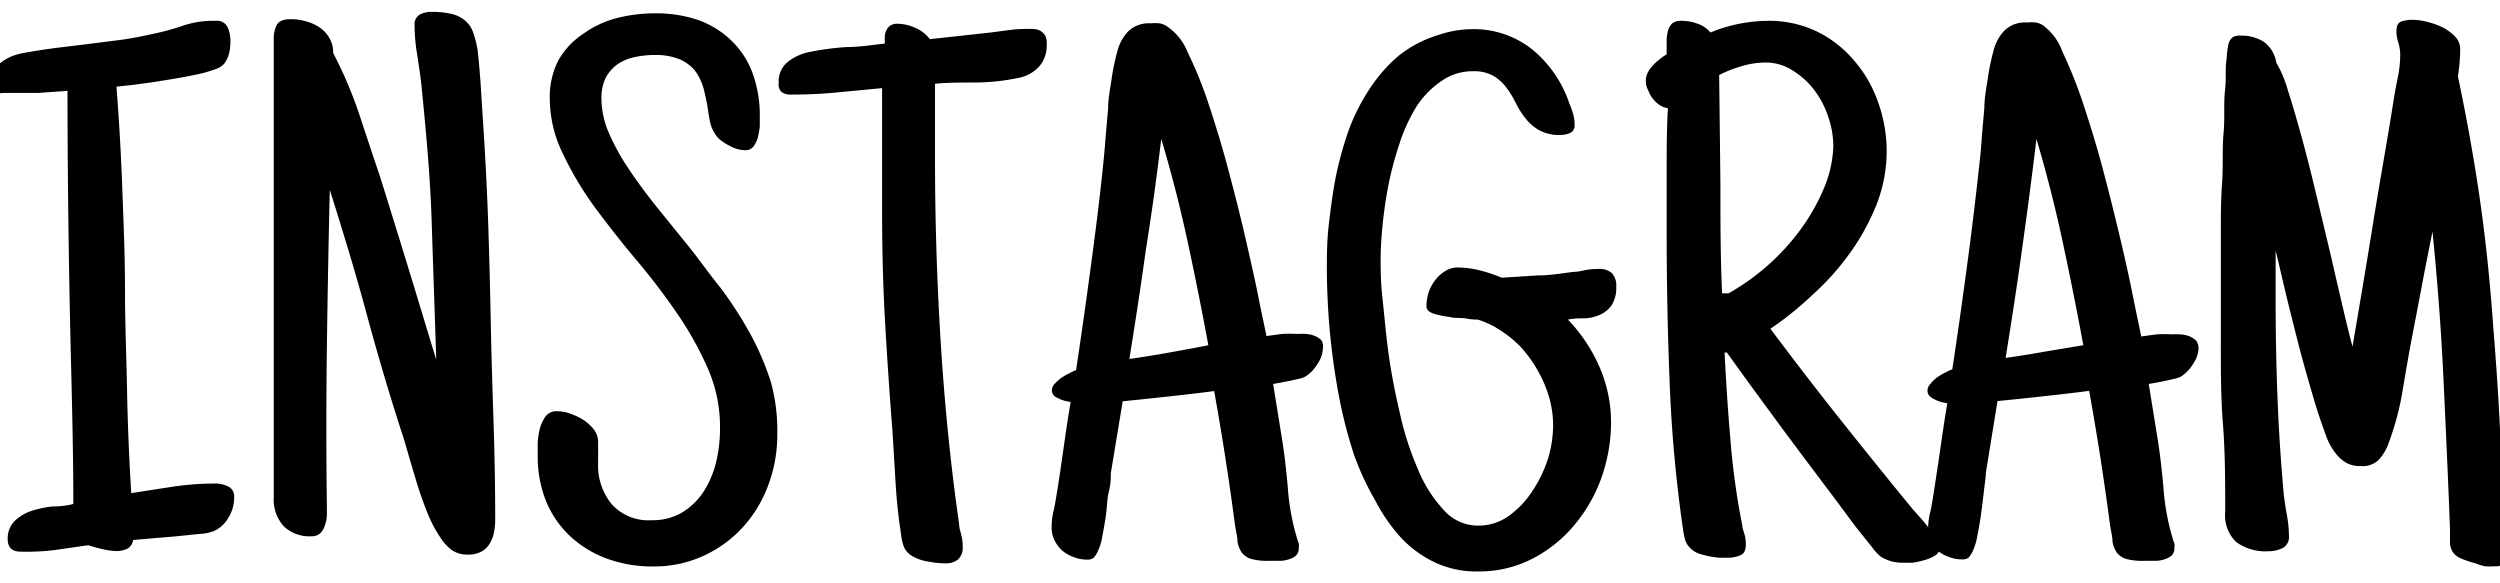
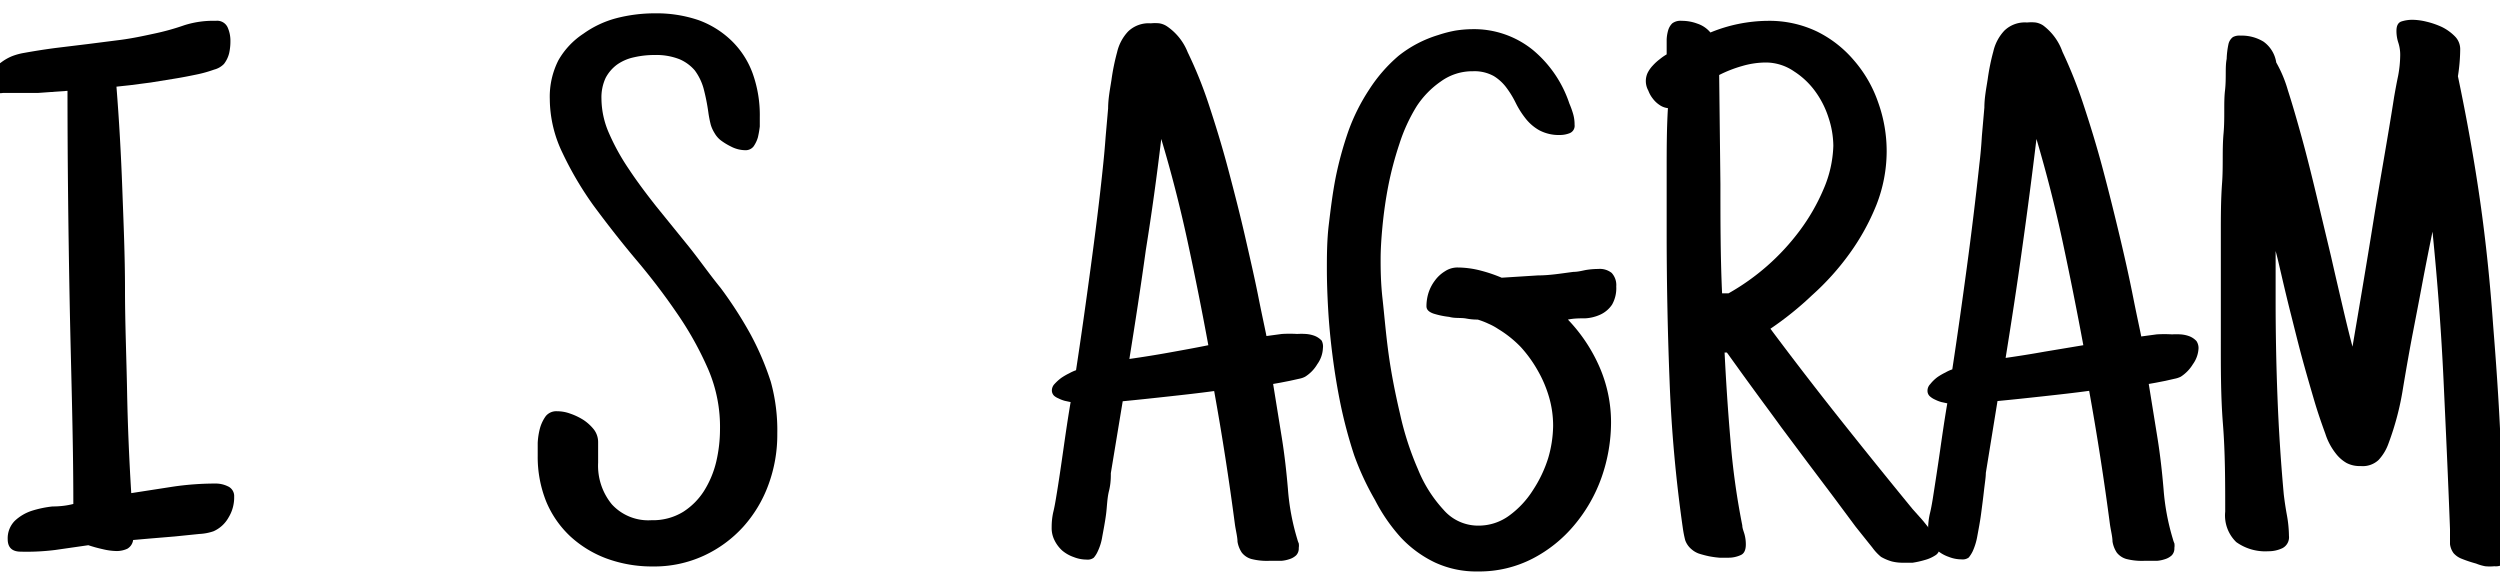
<svg xmlns="http://www.w3.org/2000/svg" viewBox="0 0 120 28">
  <g id="design">
    <path d="M11.24,23.84a1.84,1.84,0,0,1-.27,1,1.54,1.54,0,0,1-.72.66,2.44,2.44,0,0,1-.68.13l-1.18.12-1.2.1-.8.07a.57.57,0,0,1-.28.42,1.22,1.22,0,0,1-.5.11,3,3,0,0,1-.68-.09,6.66,6.66,0,0,1-.69-.19l-1.6.23A11.07,11.07,0,0,1,1,26.48q-.63,0-.63-.6A1.19,1.19,0,0,1,.71,25a2.18,2.18,0,0,1,.81-.48,5.11,5.11,0,0,1,1-.21q.54,0,1-.12c0-3.33-.12-6.63-.18-9.91s-.1-6.59-.1-9.92l-1.4.1c-.46,0-.92,0-1.37,0H.15a.84.84,0,0,1-.29,0,.59.59,0,0,1-.23-.14A.37.37,0,0,1-.47,4a1.25,1.25,0,0,1,.14-.59A1.28,1.28,0,0,1,.05,3,2.33,2.33,0,0,1,.57,2.7a2.94,2.94,0,0,1,.58-.16c.5-.09,1-.17,1.54-.24l1.56-.19,1.57-.2c.52-.07,1-.17,1.55-.29a11.67,11.67,0,0,0,1.48-.41A4.56,4.56,0,0,1,10.36,1a.55.55,0,0,1,.56.3,1.56,1.56,0,0,1,.14.68,2.62,2.62,0,0,1-.06.57,1.39,1.39,0,0,1-.25.52,1,1,0,0,1-.47.27,6.09,6.09,0,0,1-.86.24c-.34.07-.69.14-1.07.2l-1.11.18-1,.13-.65.07c.13,1.63.22,3.26.28,4.89S6,12.27,6,13.89s.07,3.26.1,4.89.1,3.26.2,4.89l2-.31a14,14,0,0,1,2.05-.15,1.33,1.33,0,0,1,.58.13A.51.51,0,0,1,11.24,23.84Z" />
-     <path d="M23.77,24.93a3.36,3.36,0,0,1-.06.63,1.6,1.6,0,0,1-.21.54,1,1,0,0,1-.4.38,1.28,1.28,0,0,1-.63.14,1.32,1.32,0,0,1-.76-.2,2.12,2.12,0,0,1-.54-.57,6.31,6.31,0,0,1-.6-1.1c-.17-.42-.33-.84-.47-1.28s-.27-.88-.4-1.32-.24-.85-.36-1.22C18.71,19,18.12,17,17.58,15s-1.13-3.92-1.75-5.89q-.09,3.81-.14,7.59t0,7.6c0,.13,0,.27,0,.44a1.79,1.79,0,0,1-.09.46,1,1,0,0,1-.21.38.57.57,0,0,1-.42.16,1.77,1.77,0,0,1-1.36-.49,1.91,1.91,0,0,1-.47-1.38q0-4.93,0-9.79t0-9.75V1.87a1.42,1.42,0,0,1,.15-.68q.15-.27.66-.27a2.66,2.66,0,0,1,.72.1,2.18,2.18,0,0,1,.66.29,1.5,1.5,0,0,1,.47.5,1.32,1.32,0,0,1,.19.73,20.56,20.56,0,0,1,1.24,2.9c.33,1,.66,2,1,3,.46,1.46.91,2.93,1.36,4.39s.89,2.94,1.35,4.43c-.07-2.22-.15-4.43-.22-6.64S20.44,6.22,20.22,4c-.06-.48-.13-.95-.2-1.41A8.21,8.21,0,0,1,19.9,1.2a.53.53,0,0,1,.25-.5,1.13,1.13,0,0,1,.56-.13,4.06,4.06,0,0,1,.93.09,1.56,1.56,0,0,1,.65.3,1.27,1.27,0,0,1,.41.57,4.87,4.87,0,0,1,.23.9c.07.64.12,1.27.16,1.91s.08,1.27.12,1.89c.1,1.57.18,3.13.23,4.68s.09,3.1.12,4.67.08,3.12.13,4.67S23.77,23.36,23.77,24.93Z" />
    <path d="M37.31,20.82a6.92,6.92,0,0,1-.43,2.46,6.17,6.17,0,0,1-1.2,2,5.87,5.87,0,0,1-1.89,1.39,5.68,5.68,0,0,1-2.46.52,6.33,6.33,0,0,1-2.21-.38,5.28,5.28,0,0,1-1.74-1.06,4.82,4.82,0,0,1-1.16-1.67,5.75,5.75,0,0,1-.41-2.2c0-.16,0-.37,0-.62a3.39,3.39,0,0,1,.11-.71,1.84,1.84,0,0,1,.28-.58.65.65,0,0,1,.54-.23,1.81,1.81,0,0,1,.62.11,3,3,0,0,1,.65.31,2.19,2.19,0,0,1,.5.46,1,1,0,0,1,.2.59v1a2.92,2.92,0,0,0,.66,2,2.37,2.37,0,0,0,1.9.76,2.78,2.78,0,0,0,1.52-.4,3.27,3.27,0,0,0,1-1,4.67,4.67,0,0,0,.59-1.41,6.88,6.88,0,0,0,.18-1.54A7,7,0,0,0,34,17.74,15.91,15.91,0,0,0,32.47,15q-.91-1.33-2-2.61c-.72-.86-1.38-1.71-2-2.55A16.15,16.15,0,0,1,27,7.34a6,6,0,0,1-.61-2.59A3.86,3.86,0,0,1,26.8,2.9,3.73,3.73,0,0,1,28,1.62,4.84,4.84,0,0,1,29.56.88,7.34,7.34,0,0,1,31.44.64a6.25,6.25,0,0,1,2.1.33,4.47,4.47,0,0,1,1.59,1,4.17,4.17,0,0,1,1,1.56,5.93,5.93,0,0,1,.34,2.1c0,.11,0,.26,0,.44a4.71,4.71,0,0,1-.09.52,1.49,1.49,0,0,1-.21.44.48.48,0,0,1-.39.18,1.52,1.52,0,0,1-.7-.18,3,3,0,0,1-.49-.3,1.17,1.17,0,0,1-.29-.34A1.67,1.67,0,0,1,34.12,6,5.35,5.35,0,0,1,34,5.39a9.72,9.72,0,0,0-.23-1.15,2.65,2.65,0,0,0-.42-.86,2,2,0,0,0-.74-.54,3.05,3.05,0,0,0-1.18-.2,4.37,4.37,0,0,0-1,.11,2.21,2.21,0,0,0-.81.35,1.89,1.89,0,0,0-.55.64,2.22,2.22,0,0,0-.2,1,4.17,4.17,0,0,0,.36,1.65,10.59,10.59,0,0,0,.95,1.72c.39.59.84,1.19,1.33,1.81l1.54,1.9c.53.66,1,1.34,1.54,2A19.49,19.49,0,0,1,36,16a13.41,13.41,0,0,1,1,2.33A8.72,8.72,0,0,1,37.31,20.82Z" />
-     <path d="M50.24,2.19a1.47,1.47,0,0,1-.36,1,1.77,1.77,0,0,1-1,.55,10.4,10.4,0,0,1-2,.22c-.69,0-1.37,0-2,.06V7.53c0,3,.09,5.9.27,8.83s.47,5.88.89,8.82c0,.18.07.35.11.53a2.31,2.31,0,0,1,.06.52.77.77,0,0,1-.22.62.9.9,0,0,1-.62.19,4.11,4.11,0,0,1-.78-.08,2.09,2.09,0,0,1-.73-.23,1,1,0,0,1-.45-.43,2,2,0,0,1-.15-.59c-.13-.83-.22-1.67-.27-2.5s-.1-1.66-.15-2.5c-.14-1.78-.26-3.55-.36-5.32s-.14-3.55-.14-5.33c0-1,0-1.94,0-2.9s0-1.94,0-2.93l-2.19.21c-.73.07-1.47.1-2.21.1a.69.69,0,0,1-.43-.13A.47.47,0,0,1,37.38,4a1.19,1.19,0,0,1,.4-1,2.41,2.41,0,0,1,1-.49,13.66,13.66,0,0,1,1.83-.25c.62,0,1.24-.1,1.86-.17,0-.11,0-.23,0-.34a.74.74,0,0,1,.08-.3.55.55,0,0,1,.18-.22.58.58,0,0,1,.35-.09,2.11,2.11,0,0,1,.86.2,1.64,1.64,0,0,1,.69.54l2.92-.32.84-.11a5.93,5.93,0,0,1,.84-.06l.38,0a.85.85,0,0,1,.33.09.72.72,0,0,1,.23.23A.89.89,0,0,1,50.24,2.19Z" />
    <path d="M63.5,16.71a1.41,1.41,0,0,1-.27.77,1.76,1.76,0,0,1-.58.6,1,1,0,0,1-.29.1l-.45.1-.46.09-.34.06.42,2.6c.13.81.22,1.62.29,2.44a11.13,11.13,0,0,0,.45,2.41,1.18,1.18,0,0,0,.07.2.69.69,0,0,1,0,.22.47.47,0,0,1-.13.36.83.83,0,0,1-.32.18,1.59,1.59,0,0,1-.39.08l-.39,0H60.9a3,3,0,0,1-.84-.09.9.9,0,0,1-.45-.3A1.33,1.33,0,0,1,59.4,26c0-.21-.07-.48-.12-.8q-.42-3.21-1-6.43c-.73.1-1.46.18-2.19.26s-1.47.16-2.2.23l-.57,3.45c0,.21,0,.5-.09.86s-.09.74-.14,1.12-.12.73-.18,1.06a2.58,2.58,0,0,1-.22.72,1.2,1.2,0,0,1-.19.3.48.48,0,0,1-.34.09,1.67,1.67,0,0,1-.62-.12,1.74,1.74,0,0,1-.55-.31,1.63,1.63,0,0,1-.37-.49,1.3,1.3,0,0,1-.14-.63,3.33,3.33,0,0,1,.07-.7c.06-.24.1-.47.14-.71.13-.77.24-1.54.35-2.31s.22-1.53.35-2.29l-.28-.06a1.66,1.66,0,0,1-.31-.12A.74.74,0,0,1,50.6,19a.36.36,0,0,1-.11-.25.45.45,0,0,1,.13-.32,2.26,2.26,0,0,1,.32-.29,2.88,2.88,0,0,1,.38-.22,2.18,2.18,0,0,1,.33-.15c.25-1.64.48-3.28.7-4.91s.43-3.27.6-4.94q.07-.66.12-1.35l.12-1.37c0-.46.09-.91.16-1.36a10.45,10.45,0,0,1,.27-1.33,2.16,2.16,0,0,1,.53-1,1.42,1.42,0,0,1,1.09-.39,1.9,1.9,0,0,1,.41,0,.93.93,0,0,1,.36.14,2.71,2.71,0,0,1,1,1.25,20.16,20.16,0,0,1,1,2.47c.33,1,.64,2,.94,3.13s.58,2.22.82,3.27.46,2,.63,2.86.31,1.48.39,1.89l.74-.1a6.12,6.12,0,0,1,.74,0,3,3,0,0,1,.4,0,1.5,1.5,0,0,1,.43.09.93.93,0,0,1,.34.23A.62.62,0,0,1,63.5,16.71ZM58,16.57q-.46-2.5-1-5t-1.26-4.9Q55.42,9.38,55,12c-.24,1.74-.51,3.49-.79,5.23.63-.09,1.26-.19,1.87-.3S57.36,16.7,58,16.57Z" />
    <path d="M77.58,13.75a1.6,1.6,0,0,1-.2.87,1.36,1.36,0,0,1-.54.47,2,2,0,0,1-.75.19c-.27,0-.55,0-.83.06a7.78,7.78,0,0,1,1.51,2.26,6.65,6.65,0,0,1,.56,2.66,8,8,0,0,1-.45,2.64,7.36,7.36,0,0,1-1.31,2.3,6.48,6.48,0,0,1-2,1.61,5.57,5.57,0,0,1-2.62.62A4.71,4.71,0,0,1,68.88,27a5.46,5.46,0,0,1-1.64-1.2A8.36,8.36,0,0,1,66,24,13.16,13.16,0,0,1,65,21.85a22.45,22.45,0,0,1-.64-2.38c-.17-.82-.3-1.63-.4-2.41s-.17-1.53-.21-2.24-.06-1.35-.06-1.91,0-1.36.09-2.11.18-1.5.33-2.27a17.09,17.09,0,0,1,.61-2.23,9.4,9.4,0,0,1,1-2,7.34,7.34,0,0,1,1.41-1.62,5.72,5.72,0,0,1,1.91-1,6,6,0,0,1,.81-.21,5.54,5.54,0,0,1,.81-.07,4.49,4.49,0,0,1,2.92,1,5.67,5.67,0,0,1,1.75,2.57,4.24,4.24,0,0,1,.18.5,1.81,1.81,0,0,1,.07.52.38.38,0,0,1-.23.4,1.27,1.27,0,0,1-.47.09,2,2,0,0,1-1-.23,2.22,2.22,0,0,1-.65-.56,4.24,4.24,0,0,1-.47-.74,4.56,4.56,0,0,0-.45-.74,2.18,2.18,0,0,0-.61-.56,1.91,1.91,0,0,0-1-.23,2.57,2.57,0,0,0-1.54.49A4.31,4.31,0,0,0,68,5.1a8.15,8.15,0,0,0-.83,1.81,16.24,16.24,0,0,0-.53,2c-.13.67-.22,1.32-.28,1.94s-.09,1.15-.09,1.58,0,1.09.09,1.9.16,1.69.29,2.64.32,1.91.55,2.89a14.32,14.32,0,0,0,.86,2.66,6.39,6.39,0,0,0,1.23,1.95,2.19,2.19,0,0,0,1.66.76,2.48,2.48,0,0,0,1.49-.48,4.43,4.43,0,0,0,1.14-1.22A6.13,6.13,0,0,0,74.31,22a5.7,5.7,0,0,0,.24-1.56,4.91,4.91,0,0,0-.19-1.36,5.79,5.79,0,0,0-.54-1.28A6.19,6.19,0,0,0,73,16.66a5.34,5.34,0,0,0-1.09-.87,2.87,2.87,0,0,0-.46-.25,3.7,3.7,0,0,0-.52-.2c-.1,0-.28,0-.55-.05s-.54,0-.82-.08a3.9,3.9,0,0,1-.76-.16c-.22-.08-.33-.19-.33-.35a2.19,2.19,0,0,1,.1-.65,2,2,0,0,1,.31-.59,1.67,1.67,0,0,1,.48-.44,1.08,1.08,0,0,1,.62-.18,4.46,4.46,0,0,1,1.1.15,7.06,7.06,0,0,1,1,.34l1.74-.11c.58,0,1.15-.1,1.71-.17.2,0,.39-.05.59-.09a3.83,3.83,0,0,1,.6-.05.91.91,0,0,1,.64.19A.86.86,0,0,1,77.58,13.75Z" />
    <path d="M93.1,26.3a.42.42,0,0,1-.21.36,1.76,1.76,0,0,1-.5.22,4.35,4.35,0,0,1-.58.13l-.43,0a2.16,2.16,0,0,1-.57-.06,2.35,2.35,0,0,1-.52-.22,2.39,2.39,0,0,1-.42-.45c-.21-.26-.48-.6-.8-1L88,23.84l-1.25-1.66-1.27-1.7c-.41-.57-.8-1.09-1.15-1.57s-.65-.89-.9-1.24l-.54-.75-.11,0c.07,1.4.16,2.79.28,4.18a35.49,35.49,0,0,0,.57,4.12c0,.14.07.29.11.44a1.84,1.84,0,0,1,.06.47c0,.27-.08.45-.26.52a1.4,1.4,0,0,1-.58.12l-.42,0a4.46,4.46,0,0,1-.51-.07,4.93,4.93,0,0,1-.49-.13,1.09,1.09,0,0,1-.34-.2,1,1,0,0,1-.31-.44,5.33,5.33,0,0,1-.11-.55,67.41,67.41,0,0,1-.64-7.09Q80,14.73,80,11.19c0-1,0-2,0-3s0-2,.06-3a.85.85,0,0,1-.4-.15,1.3,1.3,0,0,1-.32-.3,1.39,1.39,0,0,1-.22-.39A.94.94,0,0,1,79,3.88a.92.92,0,0,1,.09-.39,1.48,1.48,0,0,1,.25-.35,2.35,2.35,0,0,1,.33-.3A2.45,2.45,0,0,1,80,2.61V2.29c0-.11,0-.25,0-.4a1.93,1.93,0,0,1,.07-.43.77.77,0,0,1,.2-.34A.66.66,0,0,1,80.72,1a2.1,2.1,0,0,1,.74.13,1.38,1.38,0,0,1,.64.43A7.37,7.37,0,0,1,84.87,1a5.29,5.29,0,0,1,2.34.51A5.52,5.52,0,0,1,89,2.91a6.09,6.09,0,0,1,1.15,2,6.93,6.93,0,0,1,.41,2.36,7.06,7.06,0,0,1-.49,2.56,10.93,10.93,0,0,1-1.29,2.34,12.4,12.4,0,0,1-1.8,2,15.52,15.52,0,0,1-2,1.61q1.65,2.21,3.35,4.35t3.47,4.3l.33.37c.15.16.29.34.45.54a5.64,5.64,0,0,1,.39.55A.92.92,0,0,1,93.1,26.3ZM88,7a4.4,4.4,0,0,0-.23-1.35,4.41,4.41,0,0,0-.65-1.28,3.76,3.76,0,0,0-1-.94A2.4,2.4,0,0,0,84.77,3a4.11,4.11,0,0,0-1.15.17,6.12,6.12,0,0,0-1.1.43l.06,5.24c0,1.74,0,3.49.08,5.24l.31,0a11,11,0,0,0,3.41-3,9.58,9.58,0,0,0,1.15-2A5.62,5.62,0,0,0,88,7Z" />
    <path d="M105.53,16.71a1.41,1.41,0,0,1-.27.77,1.86,1.86,0,0,1-.58.6,1.13,1.13,0,0,1-.3.1l-.44.1-.46.09-.34.06.42,2.6c.13.81.22,1.62.29,2.44a11.13,11.13,0,0,0,.45,2.41,1.18,1.18,0,0,0,.07.2.69.69,0,0,1,0,.22.47.47,0,0,1-.13.36.83.83,0,0,1-.32.18,1.59,1.59,0,0,1-.39.08l-.39,0h-.24a3,3,0,0,1-.84-.09.9.9,0,0,1-.45-.3,1.33,1.33,0,0,1-.21-.54c0-.21-.07-.48-.12-.8q-.42-3.21-1-6.43c-.73.1-1.46.18-2.19.26s-1.47.16-2.21.23l-.56,3.45c0,.21-.05.5-.09.86s-.09.74-.14,1.12-.12.73-.18,1.06a3,3,0,0,1-.22.72,1.58,1.58,0,0,1-.19.3.48.48,0,0,1-.34.09,1.67,1.67,0,0,1-.62-.12,1.74,1.74,0,0,1-.55-.31A1.63,1.63,0,0,1,92.7,26a1.3,1.3,0,0,1-.15-.63,3.34,3.34,0,0,1,.08-.7c.06-.24.1-.47.14-.71.12-.77.24-1.54.35-2.31s.22-1.53.35-2.29l-.28-.06a1.66,1.66,0,0,1-.31-.12.9.9,0,0,1-.26-.17.35.35,0,0,1-.1-.25.45.45,0,0,1,.13-.32A1.82,1.82,0,0,1,93,18.1a2.88,2.88,0,0,1,.38-.22,1.81,1.81,0,0,1,.33-.15c.25-1.64.48-3.28.7-4.91s.42-3.27.6-4.94q.08-.66.12-1.35l.12-1.37c0-.46.09-.91.16-1.36a10.45,10.45,0,0,1,.27-1.33,2.16,2.16,0,0,1,.53-1,1.41,1.41,0,0,1,1.09-.39,1.9,1.9,0,0,1,.41,0,.93.93,0,0,1,.36.14A2.71,2.71,0,0,1,99,2.49,21.9,21.9,0,0,1,100,5c.33,1,.64,2,.94,3.13s.57,2.22.82,3.27.46,2,.63,2.86.31,1.48.39,1.89l.74-.1a6,6,0,0,1,.74,0,3,3,0,0,1,.4,0,1.5,1.5,0,0,1,.43.09.93.93,0,0,1,.34.23A.62.62,0,0,1,105.53,16.71ZM100,16.57c-.31-1.67-.64-3.32-1-5s-.77-3.27-1.25-4.9q-.32,2.66-.69,5.28c-.24,1.74-.51,3.49-.79,5.23.63-.09,1.26-.19,1.87-.3Z" />
    <path d="M120.47,26.41a.89.89,0,0,1-.17.56.68.68,0,0,1-.57.21,2.25,2.25,0,0,1-.44,0,2.23,2.23,0,0,1-.44-.13,6.11,6.11,0,0,1-.69-.23,1,1,0,0,1-.39-.27.93.93,0,0,1-.17-.43c0-.18,0-.42,0-.72-.09-2.41-.2-4.79-.31-7.15s-.29-4.74-.53-7.13q-.25,1.22-.48,2.43c-.15.81-.31,1.63-.47,2.46s-.32,1.75-.47,2.65a13.46,13.46,0,0,1-.69,2.62,2.27,2.27,0,0,1-.48.8,1.11,1.11,0,0,1-.86.29,1.34,1.34,0,0,1-.68-.15,1.76,1.76,0,0,1-.51-.45,3,3,0,0,1-.5-.94c-.17-.47-.36-1-.55-1.65s-.38-1.3-.57-2-.36-1.4-.53-2.07-.31-1.26-.44-1.82-.23-1-.3-1.24v2.39q0,2.34.09,4.65c.06,1.55.16,3.09.3,4.63q.06.51.15,1a5.87,5.87,0,0,1,.1,1,.59.59,0,0,1-.31.59,1.54,1.54,0,0,1-.68.15,2.39,2.39,0,0,1-1.54-.44,1.78,1.78,0,0,1-.53-1.46c0-1.42,0-2.83-.11-4.22s-.1-2.8-.1-4.22c0-.2,0-.55,0-1s0-1.07,0-1.75,0-1.4,0-2.19,0-1.59.06-2.4,0-1.6.07-2.37,0-1.45.07-2.06,0-1.12.08-1.52a4,4,0,0,1,.09-.73.59.59,0,0,1,.21-.32.65.65,0,0,1,.36-.07,2,2,0,0,1,1.11.29,1.51,1.51,0,0,1,.61,1,6,6,0,0,1,.56,1.34c.21.65.43,1.41.67,2.28s.47,1.8.71,2.8l.69,2.89c.21.93.41,1.78.59,2.55s.33,1.37.44,1.78c.34-2,.68-4,1-6s.69-4,1-6c.06-.34.12-.67.19-1a5.56,5.56,0,0,0,.1-1,1.87,1.87,0,0,0-.09-.59,1.79,1.79,0,0,1-.09-.57q0-.37.24-.45a1.74,1.74,0,0,1,.53-.08,3,3,0,0,1,.67.09,3.91,3.91,0,0,1,.75.26,2.33,2.33,0,0,1,.61.44.87.87,0,0,1,.26.62,8.66,8.66,0,0,1-.11,1.3c.42,2,.78,4,1.06,5.95s.49,4,.63,6c.14,1.74.26,3.46.34,5.17s.2,3.42.33,5.13c0,.11,0,.21,0,.3A2.83,2.83,0,0,1,120.47,26.41Z" />
  </g>
</svg>